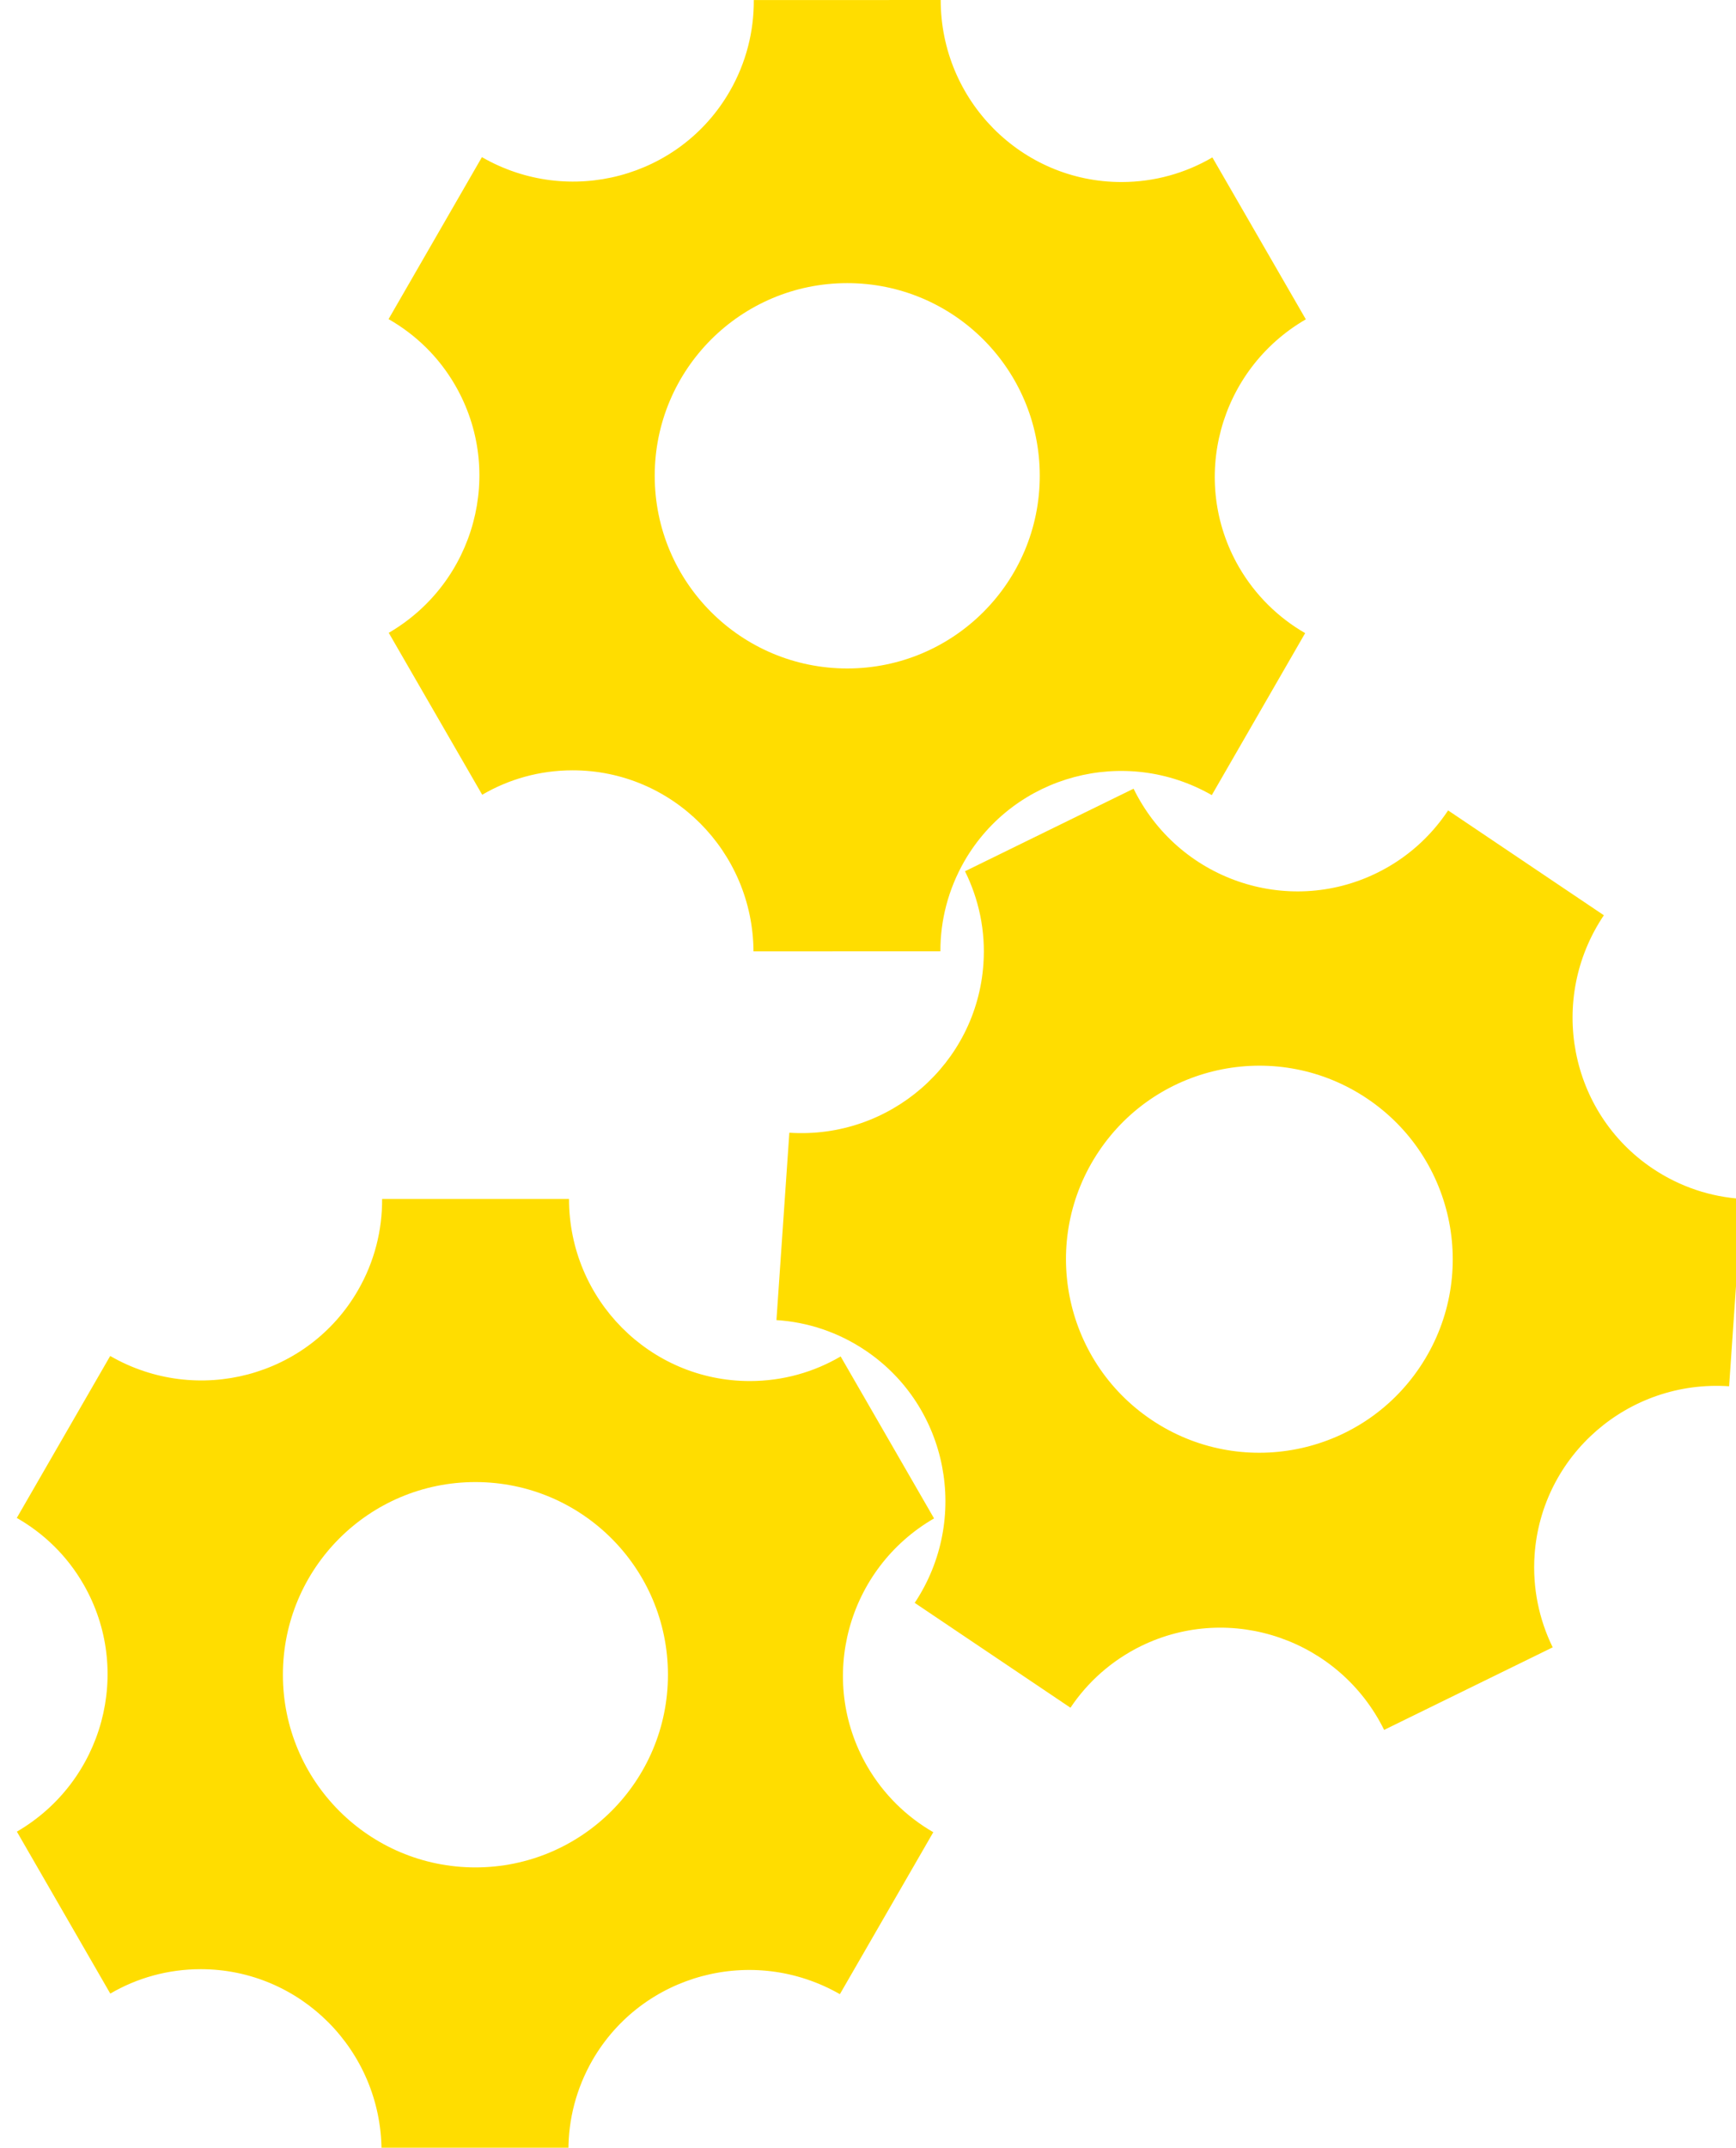
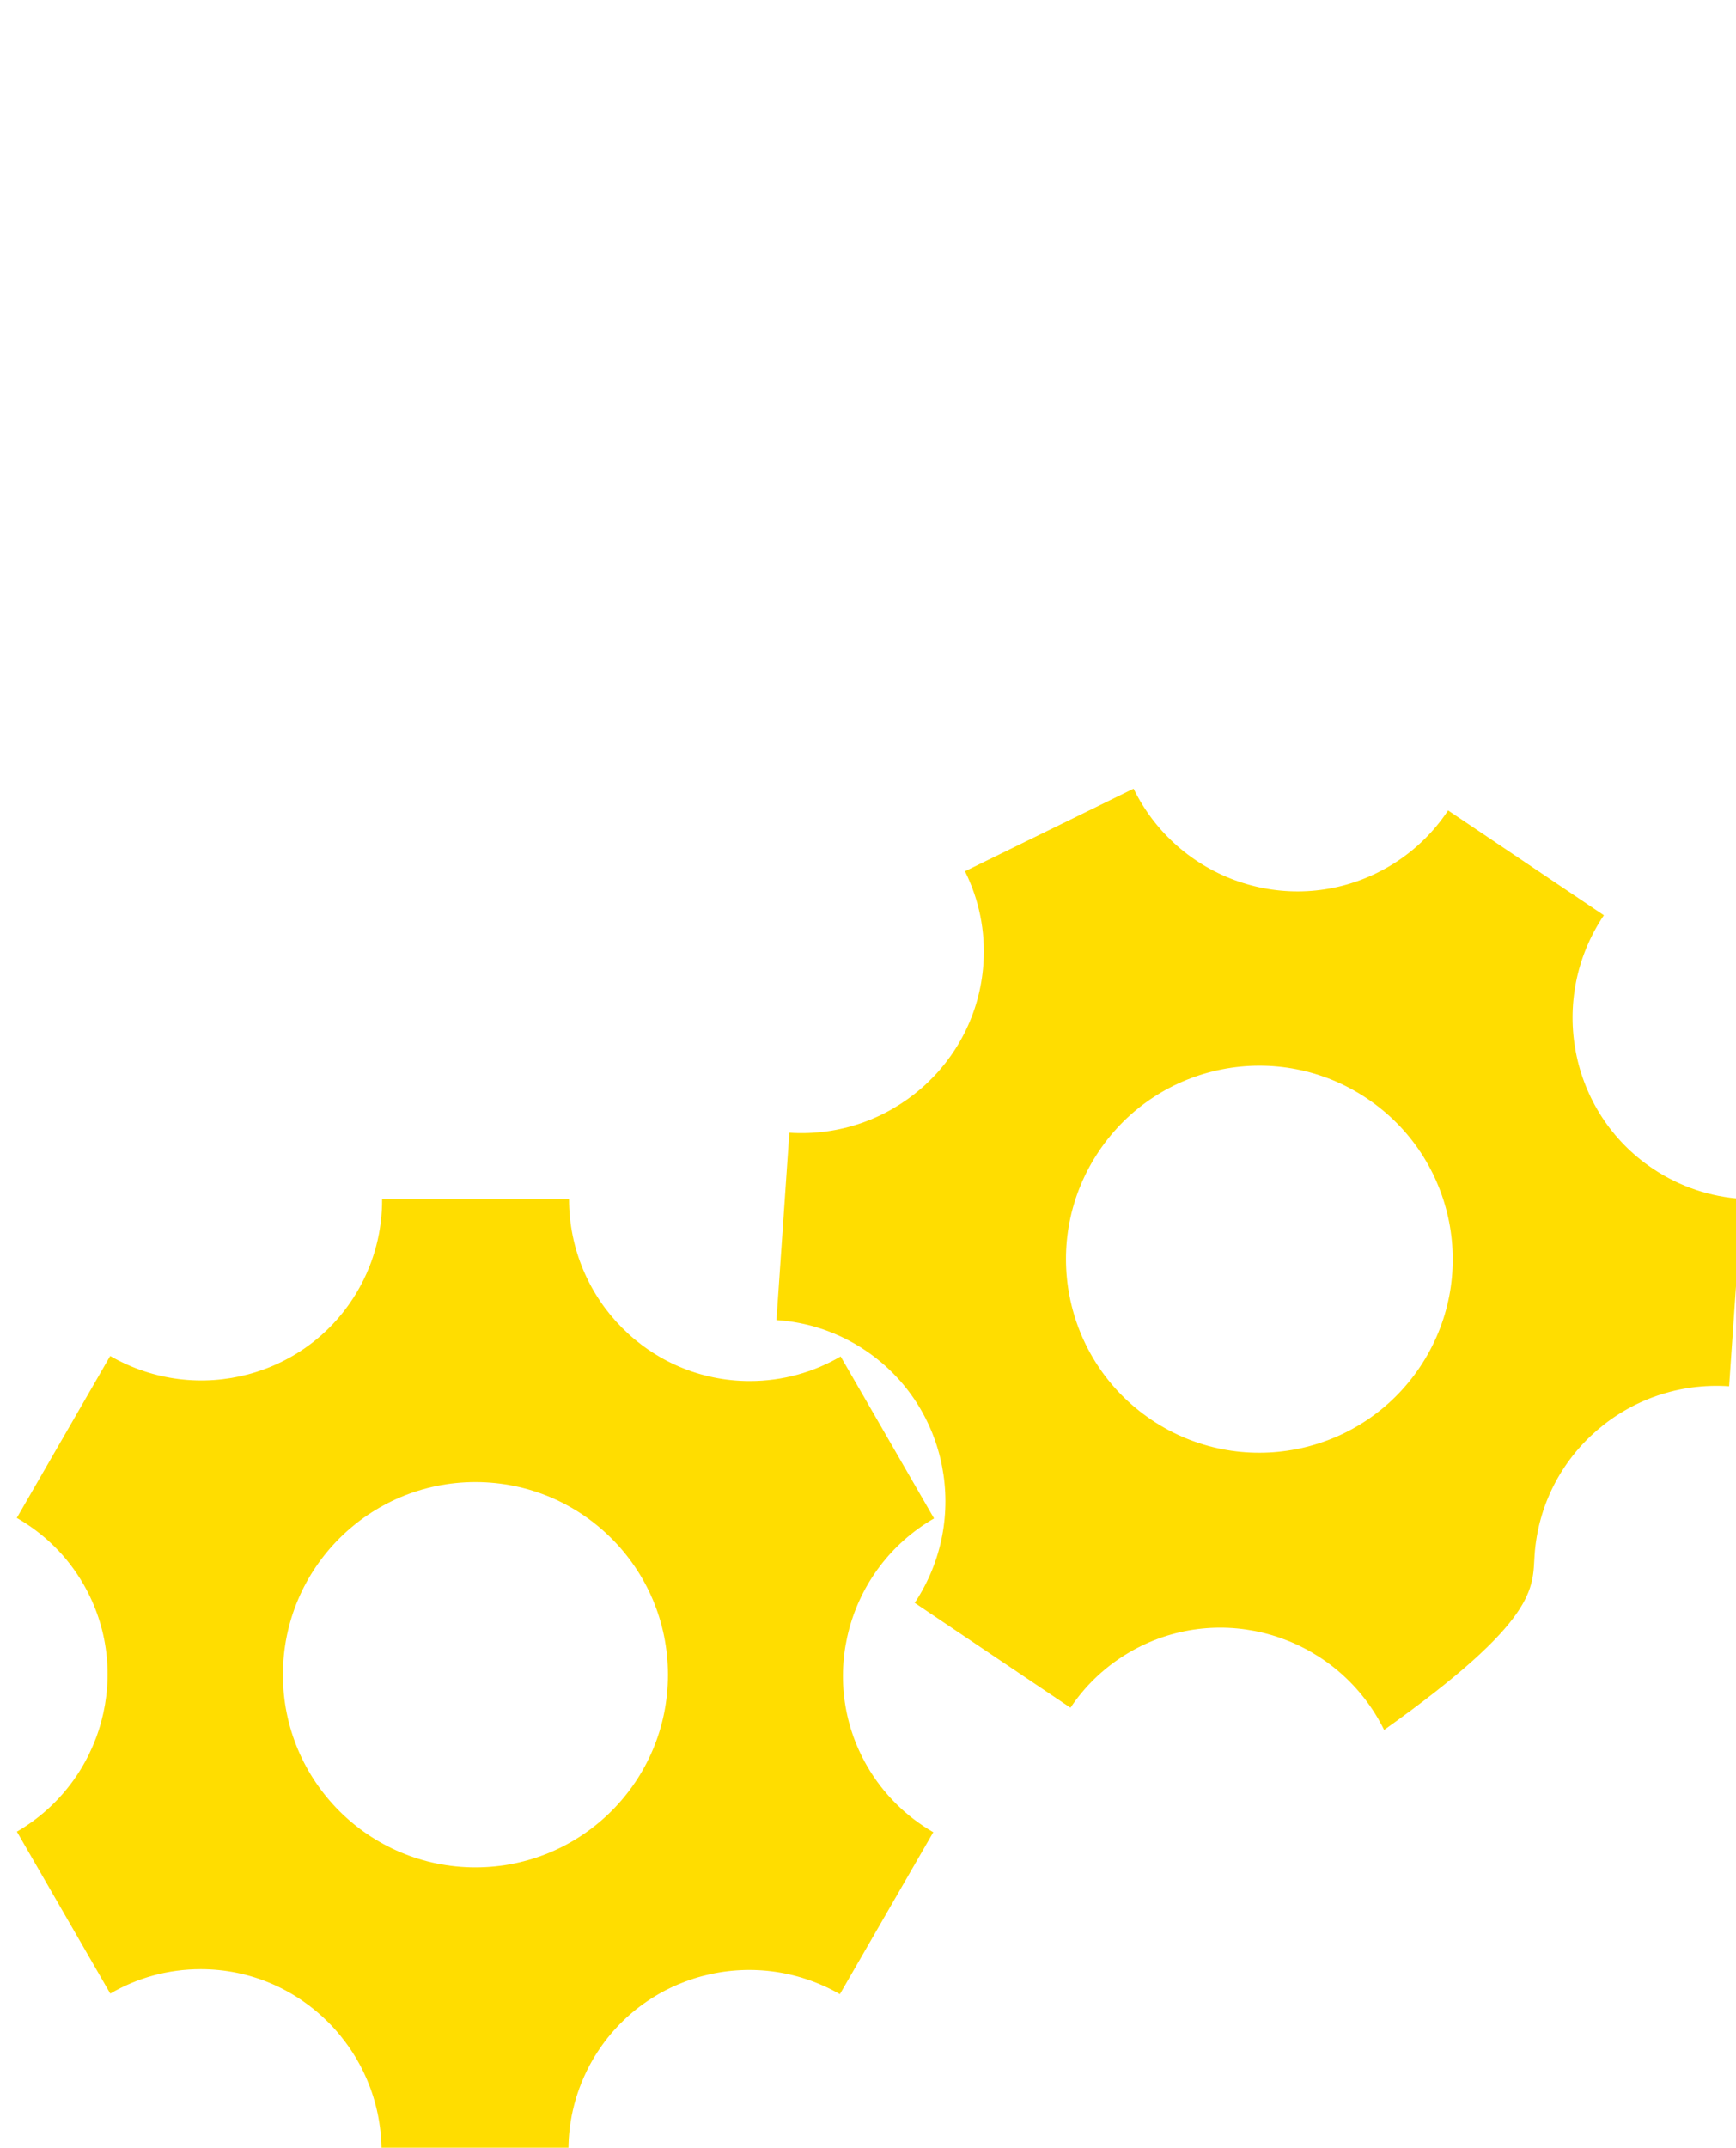
<svg xmlns="http://www.w3.org/2000/svg" xmlns:ns1="http://www.inkscape.org/namespaces/inkscape" xmlns:ns2="http://sodipodi.sourceforge.net/DTD/sodipodi-0.dtd" width="120.214" height="148.614" viewBox="0 0 120.214 148.614" id="svg5623" version="1.1" ns1:version="0.91 r" ns2:docname="metodologia-icon.svg" ns1:export-filename="/home/z/Desktop/atri__test--nueva-home.png" ns1:export-xdpi="109.46802" ns1:export-ydpi="109.46802">
  <defs id="defs5625">
    <clipPath clipPathUnits="userSpaceOnUse" id="clipPath6316">
      <rect y="-130.88" x="0" height="371.814" width="1920" id="rect6318" style="opacity:1;fill:#ffffff;fill-opacity:1;stroke:none;stroke-width:106.299;stroke-miterlimit:4;stroke-dasharray:none;stroke-dashoffset:0;stroke-opacity:1" />
    </clipPath>
    <path d="m 213,0 -4,39 -5,39 -20,9 -20,9 -32,-26 -31,-25 -27,27 -27,27 25,31 25,32 -9,19 -9,19 -35,5 c -20,3 -37,5 -40,6 -3,1 -4,12 -4,39 l 0,37 39,4 c 24,3 40,6 40,8 0,2 3,12 8,21 l 8,18 -25,30 -25,31 27,27 27,27 30,-23 30,-24 18,9 c 10,5 20,10 22,10 1,1 4,16 7,34 2,18 4,34 5,37 1,3 11,4 38,4 l 38,0 4,-36 c 3,-28 5,-37 10,-38 3,-1 13,-5 23,-10 l 17,-8 29,24 30,23 26,-27 c 20,-20 26,-28 24,-31 -2,-3 -13,-16 -23,-29 l -20,-25 9,-18 c 5,-10 8,-20 8,-22 0,-4 8,-6 52,-11 l 22,-3 1,-38 1,-38 -38,-4 c -23,-3 -38,-6 -38,-8 0,-2 -3,-12 -8,-22 l -9,-19 24,-29 24,-30 L 428,74 401,47 371,71 341,95 320,86 299,77 294,40 289,2 251,1 213,0 Z m 37,170 c 44,0 80,36 80,80 0,44 -36,80 -80,80 -44,0 -80,-36 -80,-80 0,-44 36,-80 80,-80 z" transform="scale(0.4,0.4)" id="cog" ns1:connector-curvature="0" style="fill:#8b0000" />
  </defs>
  <ns2:namedview id="base" pagecolor="#ffffff" bordercolor="#666666" borderopacity="1.0" ns1:pageopacity="0.0" ns1:pageshadow="2" ns1:zoom="0.32" ns1:cx="34.06206" ns1:cy="-232.15697" ns1:document-units="px" ns1:current-layer="layer1" showgrid="false" units="px" ns1:snap-page="true" ns1:snap-global="false" ns1:object-paths="true" ns1:snap-smooth-nodes="true" ns1:object-nodes="true" ns1:window-width="1920" ns1:window-height="1051" ns1:window-x="0" ns1:window-y="0" ns1:window-maximized="1" showguides="true" ns1:guide-bbox="true" fit-margin-top="0" fit-margin-left="0" fit-margin-right="0" fit-margin-bottom="0" />
  <g ns1:label="Layer 1" ns1:groupmode="layer" id="layer1" transform="translate(47.046,-100.763)">
    <flowRoot xml:space="preserve" id="flowRoot6263" style="font-style:normal;font-weight:normal;font-size:40px;line-height:125%;font-family:sans-serif;letter-spacing:0px;word-spacing:0px;fill:#000000;fill-opacity:1;stroke:none;stroke-width:1px;stroke-linecap:butt;stroke-linejoin:miter;stroke-opacity:1" transform="translate(0,-227.638)">
      <flowRegion id="flowRegion6265">
        <rect id="rect6267" width="2553.666" height="690.944" x="464.67" y="843.614" />
      </flowRegion>
      <flowPara id="flowPara6269" />
    </flowRoot>
    <flowRoot xml:space="preserve" id="flowRoot6271" style="font-style:normal;font-weight:normal;font-size:40px;line-height:125%;font-family:sans-serif;letter-spacing:0px;word-spacing:0px;fill:#000000;fill-opacity:1;stroke:none;stroke-width:1px;stroke-linecap:butt;stroke-linejoin:miter;stroke-opacity:1" transform="translate(0,-227.638)">
      <flowRegion id="flowRegion6273">
        <rect id="rect6275" width="92.934" height="480.833" x="379.817" y="358.741" />
      </flowRegion>
      <flowPara id="flowPara6277" />
    </flowRoot>
    <g id="g6556" transform="translate(-978.219,-209.354)">
      <g style="fill:#ffdd00;fill-opacity:1" transform="matrix(0.066,0,0,0.066,930.514,393.002)" id="g6376">
        <path style="fill:#ffdd00;fill-opacity:1" ns1:connector-curvature="0" d="m 10,1.2 0,0 0,0 z" id="path6378" />
        <path style="fill:#ffdd00;fill-opacity:1" ns1:connector-curvature="0" d="M 919.7,595.7 C 867.4,505 898.8,388.9 990,336.1 L 892,166.3 c -28,16.4 -60.6,25.8 -95.3,25.8 C 691.9,192.1 607,106.6 607,1.2 l -196.1,0 c 0.2,32.5 -7.9,65.6 -25.3,95.7 -52.3,90.7 -168.7,121.5 -260,68.9 l -98,169.8 c 28.2,16.1 52.7,39.5 70,69.6 52.2,90.5 20.9,206.5 -69.9,259.3 l 98,169.8 c 27.9,-16.3 60.3,-25.6 94.9,-25.6 104.4,0 189.1,85 189.7,189.9 l 196.1,0 c -0.1,-32.2 8.1,-64.8 25.3,-94.7 52.3,-90.3 168.3,-121.2 259.5,-69 l 98,-169.8 C 961.3,649 937,625.6 919.7,595.7 l 0,0 z M 508.8,702 c -111.5,0 -202,-90.4 -202,-202 0,-111.6 90.4,-202 202,-202 111.6,0 202,90.4 202,202 0,111.6 -90.5,202 -202,202 z" id="path6380" />
      </g>
      <g style="fill:#ffdd00;fill-opacity:1" id="g6389" transform="matrix(0.055,0.037,-0.037,0.055,1008.896,350.925)">
        <path style="fill:#ffdd00;fill-opacity:1" id="path6391" d="m 10,1.2 0,0 0,0 z" ns1:connector-curvature="0" />
-         <path style="fill:#ffdd00;fill-opacity:1" id="path6393" d="M 919.7,595.7 C 867.4,505 898.8,388.9 990,336.1 L 892,166.3 c -28,16.4 -60.6,25.8 -95.3,25.8 C 691.9,192.1 607,106.6 607,1.2 l -196.1,0 c 0.2,32.5 -7.9,65.6 -25.3,95.7 -52.3,90.7 -168.7,121.5 -260,68.9 l -98,169.8 c 28.2,16.1 52.7,39.5 70,69.6 52.2,90.5 20.9,206.5 -69.9,259.3 l 98,169.8 c 27.9,-16.3 60.3,-25.6 94.9,-25.6 104.4,0 189.1,85 189.7,189.9 l 196.1,0 c -0.1,-32.2 8.1,-64.8 25.3,-94.7 52.3,-90.3 168.3,-121.2 259.5,-69 l 98,-169.8 C 961.3,649 937,625.6 919.7,595.7 l 0,0 z M 508.8,702 c -111.5,0 -202,-90.4 -202,-202 0,-111.6 90.4,-202 202,-202 111.6,0 202,90.4 202,202 0,111.6 -90.5,202 -202,202 z" ns1:connector-curvature="0" />
+         <path style="fill:#ffdd00;fill-opacity:1" id="path6393" d="M 919.7,595.7 C 867.4,505 898.8,388.9 990,336.1 L 892,166.3 c -28,16.4 -60.6,25.8 -95.3,25.8 C 691.9,192.1 607,106.6 607,1.2 l -196.1,0 c 0.2,32.5 -7.9,65.6 -25.3,95.7 -52.3,90.7 -168.7,121.5 -260,68.9 l -98,169.8 c 28.2,16.1 52.7,39.5 70,69.6 52.2,90.5 20.9,206.5 -69.9,259.3 l 98,169.8 c 27.9,-16.3 60.3,-25.6 94.9,-25.6 104.4,0 189.1,85 189.7,189.9 l 196.1,0 c -0.1,-32.2 8.1,-64.8 25.3,-94.7 52.3,-90.3 168.3,-121.2 259.5,-69 C 961.3,649 937,625.6 919.7,595.7 l 0,0 z M 508.8,702 c -111.5,0 -202,-90.4 -202,-202 0,-111.6 90.4,-202 202,-202 111.6,0 202,90.4 202,202 0,111.6 -90.5,202 -202,202 z" ns1:connector-curvature="0" />
      </g>
      <g style="fill:#ffdd00;fill-opacity:1" transform="matrix(0.066,-1.9315939e-5,1.9315939e-5,0.066,956.252,310.05)" id="g6395">
        <path style="fill:#ffdd00;fill-opacity:1" ns1:connector-curvature="0" d="m 10,1.2 0,0 0,0 z" id="path6397" />
-         <path style="fill:#ffdd00;fill-opacity:1" ns1:connector-curvature="0" d="M 919.7,595.7 C 867.4,505 898.8,388.9 990,336.1 L 892,166.3 c -28,16.4 -60.6,25.8 -95.3,25.8 C 691.9,192.1 607,106.6 607,1.2 l -196.1,0 c 0.2,32.5 -7.9,65.6 -25.3,95.7 -52.3,90.7 -168.7,121.5 -260,68.9 l -98,169.8 c 28.2,16.1 52.7,39.5 70,69.6 52.2,90.5 20.9,206.5 -69.9,259.3 l 98,169.8 c 27.9,-16.3 60.3,-25.6 94.9,-25.6 104.4,0 189.1,85 189.7,189.9 l 196.1,0 c -0.1,-32.2 8.1,-64.8 25.3,-94.7 52.3,-90.3 168.3,-121.2 259.5,-69 l 98,-169.8 C 961.3,649 937,625.6 919.7,595.7 l 0,0 z M 508.8,702 c -111.5,0 -202,-90.4 -202,-202 0,-111.6 90.4,-202 202,-202 111.6,0 202,90.4 202,202 0,111.6 -90.5,202 -202,202 z" id="path6399" />
      </g>
    </g>
    <flowRoot xml:space="preserve" id="flowRoot6450" style="font-style:normal;font-weight:normal;font-size:40px;line-height:125%;font-family:sans-serif;letter-spacing:0px;word-spacing:0px;fill:#000000;fill-opacity:1;stroke:none;stroke-width:1px;stroke-linecap:butt;stroke-linejoin:miter;stroke-opacity:1" transform="translate(0,-227.638)">
      <flowRegion id="flowRegion6452">
        <rect id="rect6454" width="277.835" height="153.5" x="432.871" y="779.589" />
      </flowRegion>
      <flowPara id="flowPara6456" />
    </flowRoot>
  </g>
</svg>